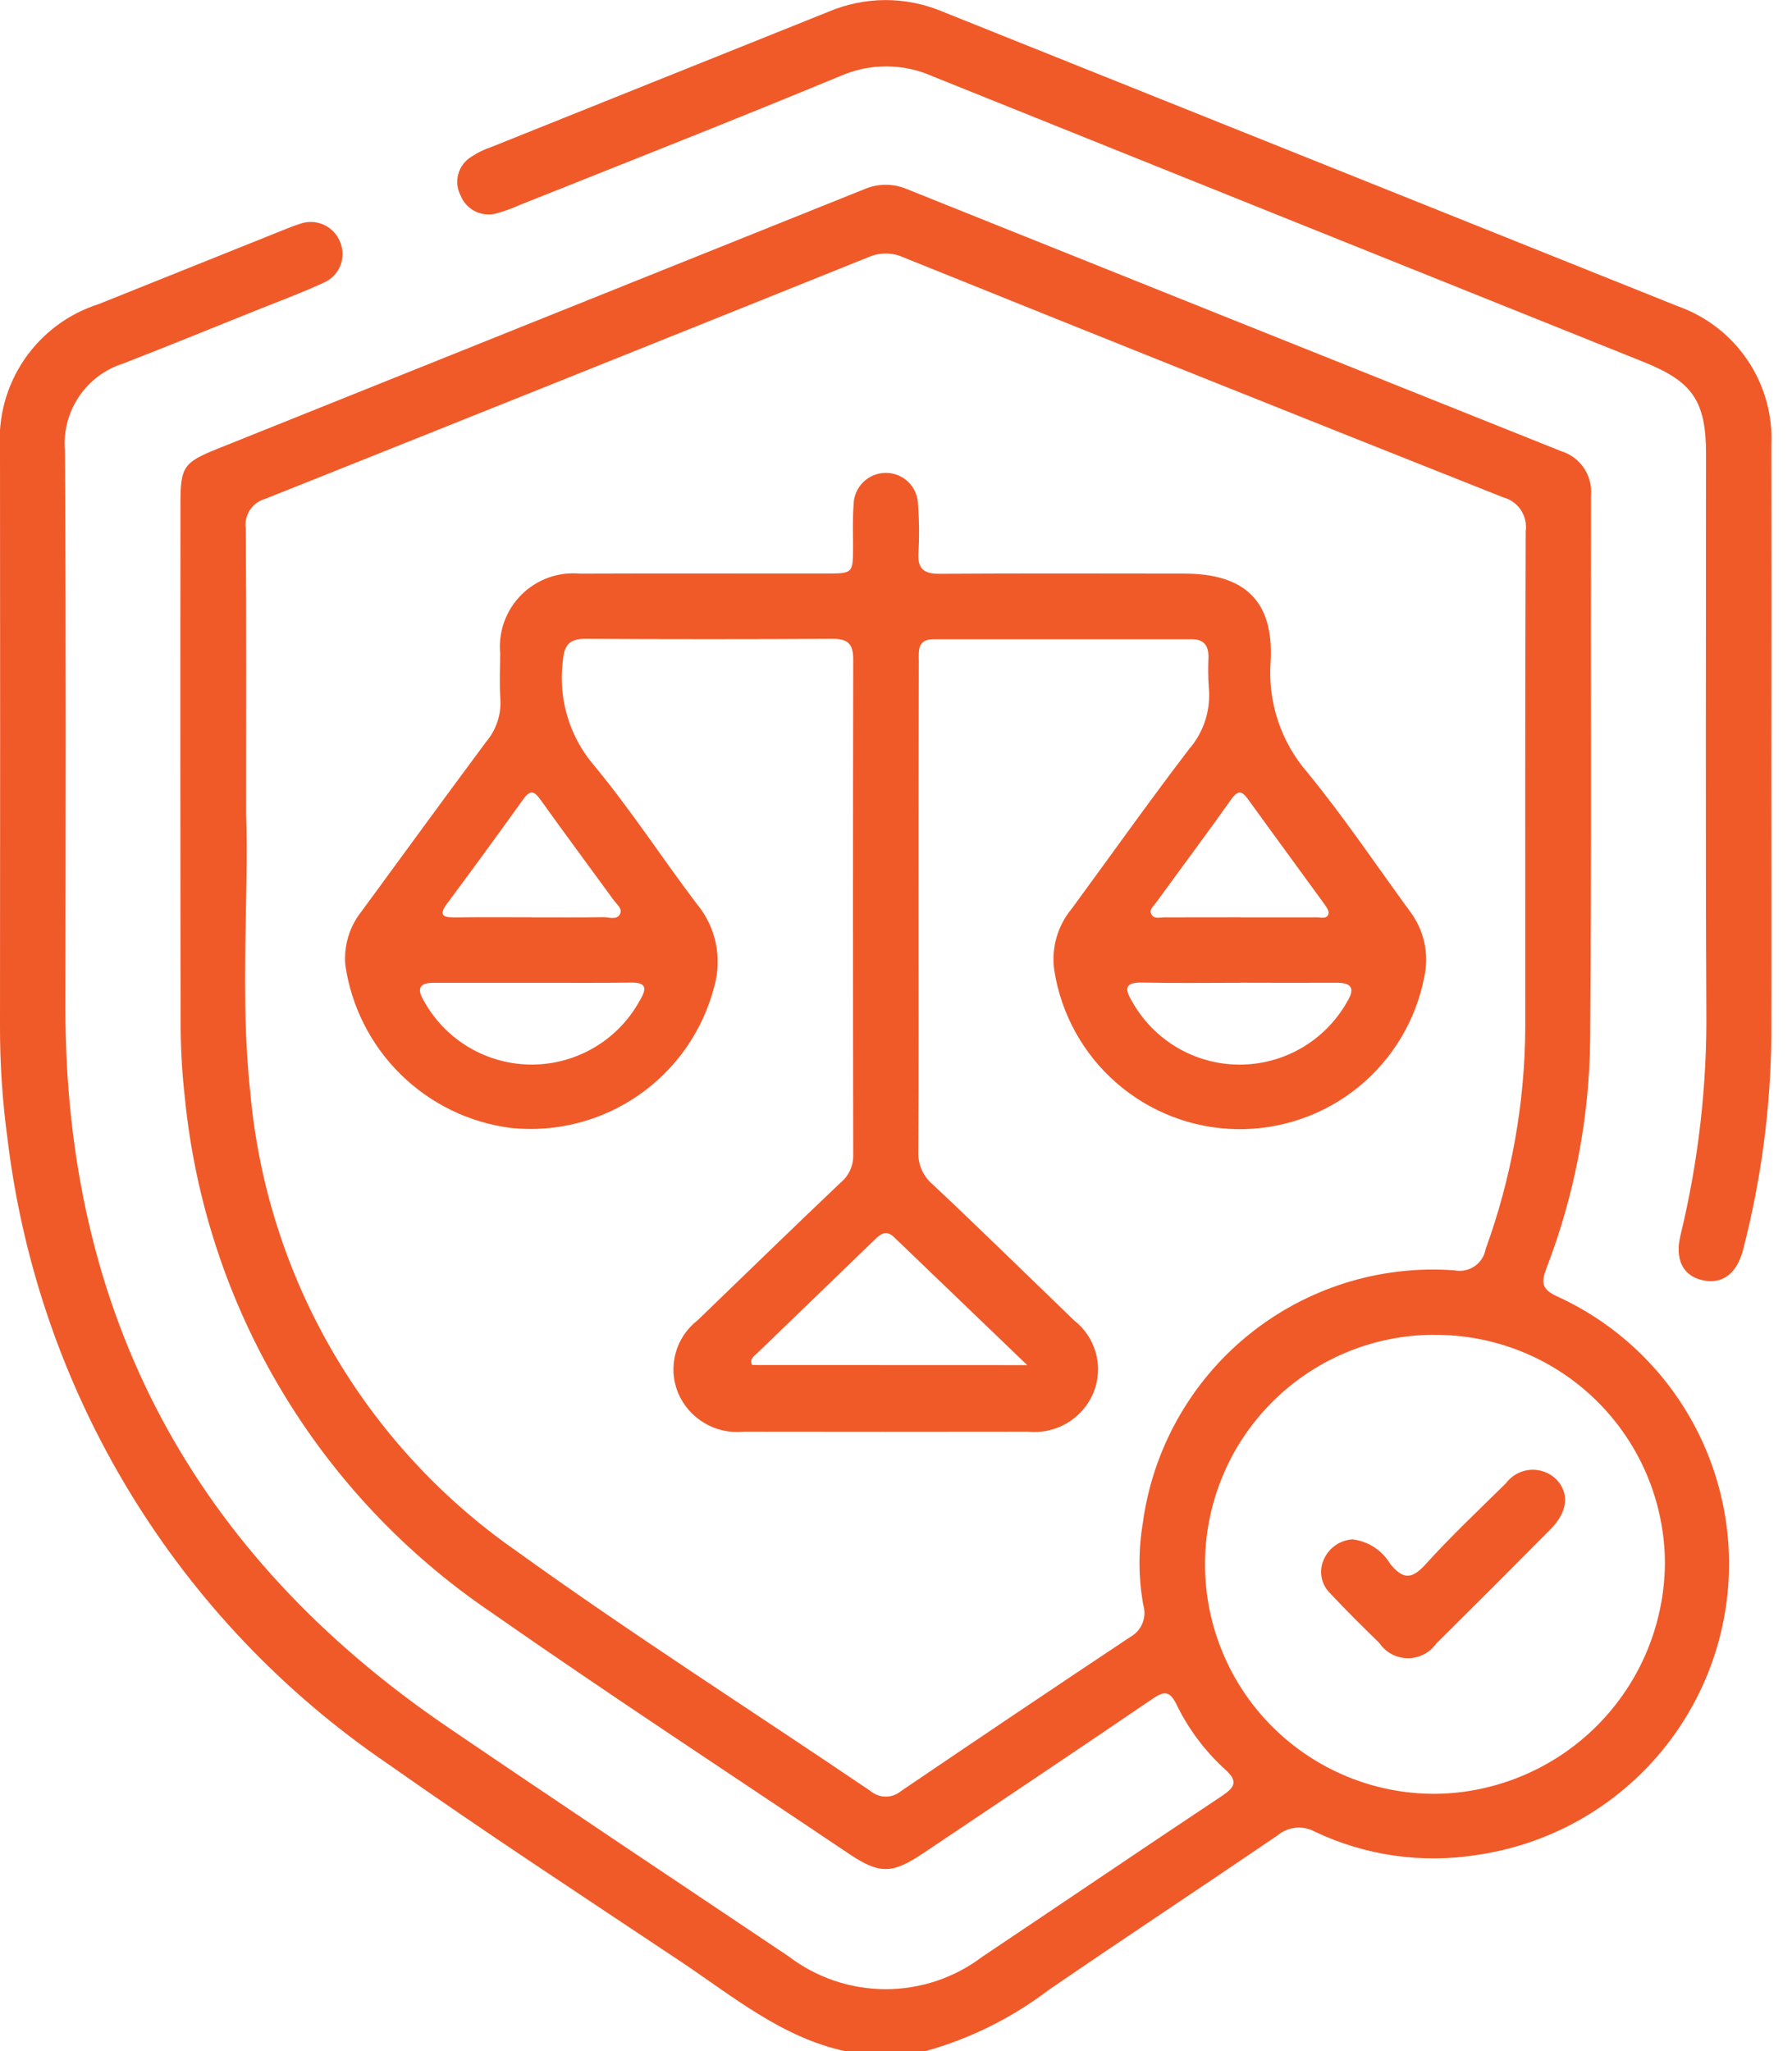
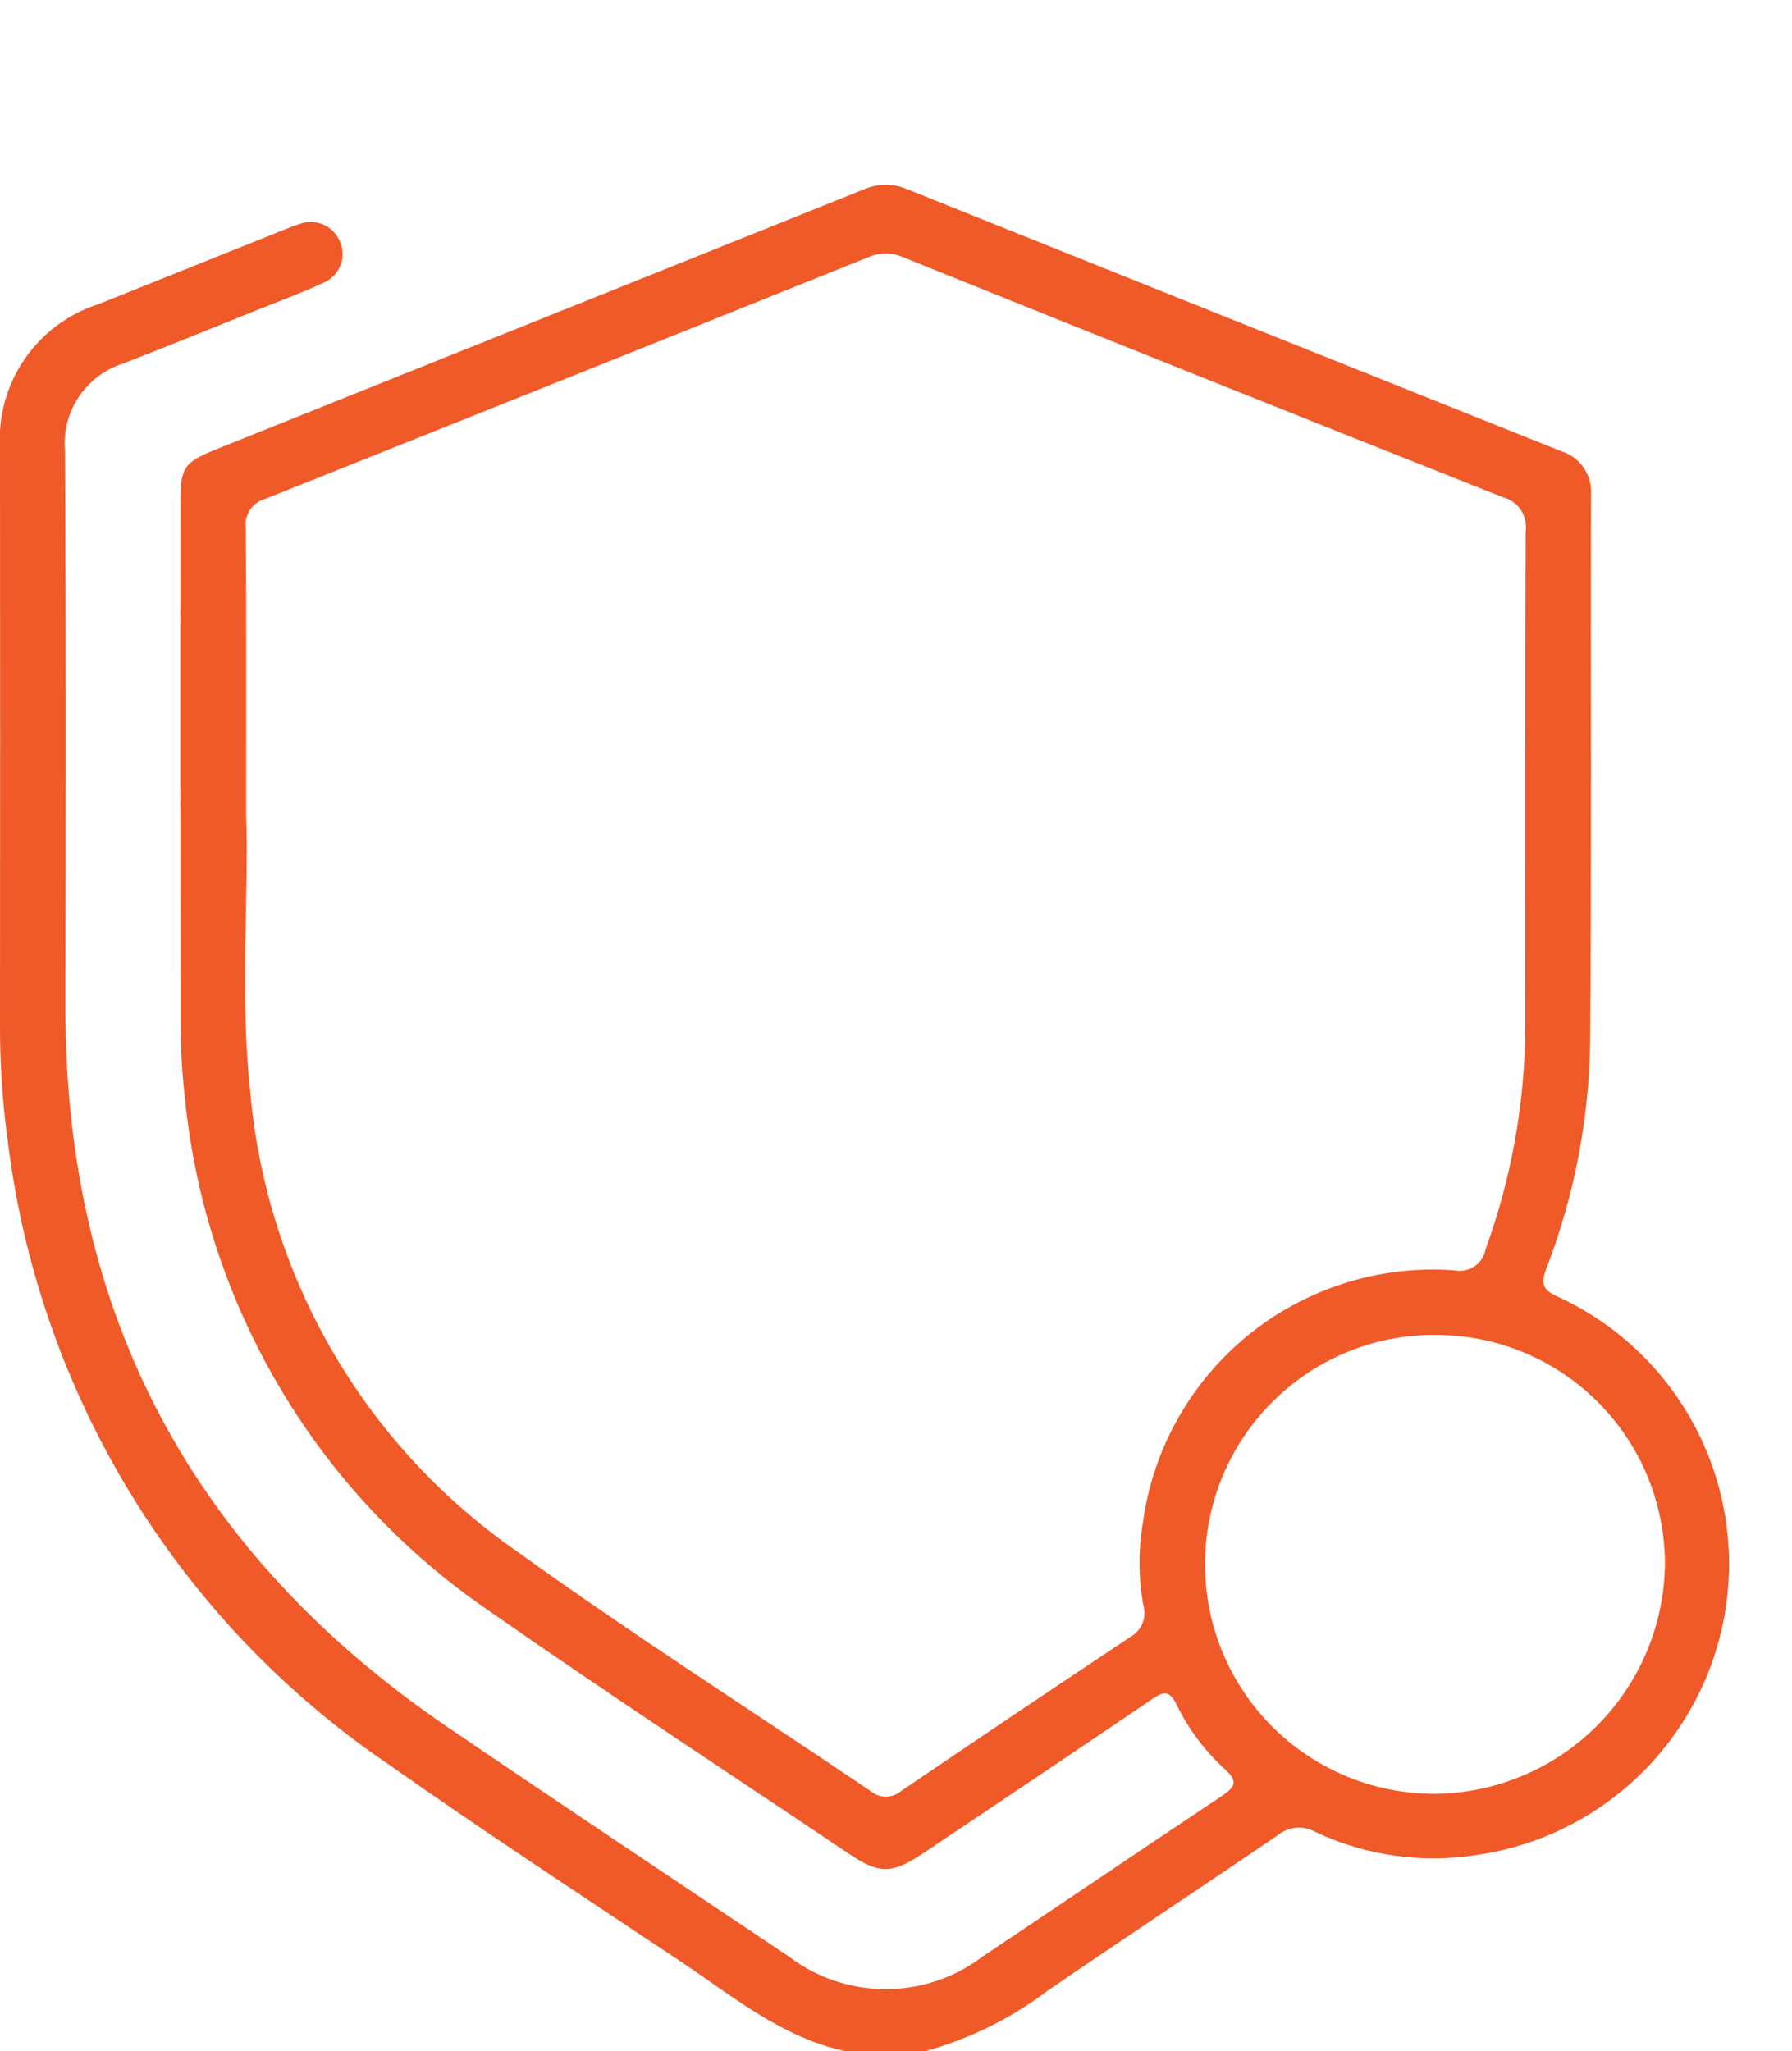
<svg xmlns="http://www.w3.org/2000/svg" width="83" height="95" viewBox="0 0 83 95" fill="none">
  <path d="M39.171 94.999C36.201 94.363 33.927 92.438 31.496 90.82C26.971 87.806 22.42 84.825 17.975 81.695C13.139 78.408 9.064 74.123 6.023 69.129C2.982 64.135 1.047 58.547 0.348 52.742C0.11 50.998 -0.006 49.24 9.57679e-06 47.48C0.008 38.582 0.008 29.683 9.57679e-06 20.785C-0.097 19.318 0.3 17.862 1.128 16.647C1.955 15.433 3.166 14.531 4.566 14.085C7.405 12.948 10.243 11.81 13.08 10.67C13.338 10.57 13.595 10.459 13.86 10.379C14.04 10.308 14.232 10.274 14.426 10.279C14.619 10.283 14.809 10.326 14.986 10.404C15.163 10.483 15.322 10.595 15.455 10.736C15.588 10.877 15.691 11.042 15.76 11.223C15.902 11.572 15.902 11.963 15.76 12.312C15.617 12.661 15.344 12.94 14.998 13.09C13.962 13.568 12.888 13.966 11.828 14.39C9.793 15.208 7.762 16.035 5.719 16.831C4.873 17.095 4.143 17.641 3.65 18.378C3.157 19.115 2.931 19.998 3.01 20.881C3.062 29.47 3.041 38.06 3.03 46.649C3.012 60.916 8.994 71.997 20.749 79.996C25.984 83.559 31.256 87.07 36.517 90.596C37.807 91.583 39.385 92.119 41.009 92.122C42.633 92.126 44.214 91.595 45.507 90.613C49.207 88.14 52.884 85.639 56.59 83.177C57.19 82.777 57.361 82.499 56.746 81.948C55.805 81.092 55.036 80.064 54.483 78.919C54.171 78.289 53.905 78.319 53.377 78.678C49.853 81.078 46.309 83.447 42.768 85.822C41.314 86.797 40.737 86.804 39.311 85.846C33.774 82.122 28.187 78.469 22.717 74.646C18.764 71.962 15.447 68.443 13.003 64.337C10.558 60.232 9.043 55.639 8.567 50.885C8.426 49.657 8.359 48.421 8.367 47.185C8.35 39.213 8.348 31.241 8.359 23.27C8.359 21.644 8.503 21.415 10.039 20.798C20.039 16.782 30.043 12.768 40.05 8.755C40.362 8.623 40.698 8.556 41.038 8.558C41.377 8.559 41.712 8.63 42.023 8.765C52.112 12.813 62.204 16.855 72.299 20.891C72.729 21.021 73.102 21.294 73.355 21.665C73.608 22.036 73.727 22.483 73.691 22.931C73.673 31.331 73.721 39.739 73.652 48.143C73.615 51.765 72.929 55.352 71.628 58.733C71.367 59.417 71.412 59.717 72.138 60.045C74.81 61.269 77.014 63.325 78.421 65.906C79.828 68.486 80.363 71.453 79.945 74.362C79.527 77.271 78.179 79.967 76.103 82.047C74.026 84.127 71.332 85.48 68.424 85.903C65.874 86.313 63.26 85.942 60.924 84.84C60.648 84.684 60.33 84.617 60.014 84.647C59.699 84.678 59.4 84.804 59.158 85.01C55.636 87.41 52.075 89.757 48.558 92.168C46.859 93.46 44.93 94.417 42.874 94.988L39.171 94.999ZM11.401 37.692C11.539 41.401 11.095 46.015 11.593 50.6C11.971 54.82 13.269 58.907 15.395 62.572C17.521 66.238 20.424 69.393 23.9 71.817C29.261 75.681 34.845 79.236 40.318 82.944C40.517 83.112 40.768 83.204 41.028 83.204C41.288 83.204 41.539 83.112 41.738 82.944C45.265 80.549 48.803 78.171 52.353 75.809C52.607 75.668 52.806 75.445 52.915 75.176C53.024 74.906 53.038 74.608 52.953 74.33C52.728 73.079 52.721 71.8 52.93 70.547C53.39 67.121 55.141 64.001 57.825 61.823C60.51 59.646 63.924 58.576 67.371 58.832C67.531 58.864 67.695 58.863 67.855 58.83C68.014 58.797 68.166 58.733 68.3 58.641C68.434 58.548 68.549 58.43 68.637 58.293C68.725 58.156 68.784 58.002 68.812 57.842C70.007 54.556 70.627 51.088 70.646 47.592C70.646 39.929 70.634 32.267 70.665 24.604C70.714 24.26 70.635 23.91 70.442 23.62C70.25 23.33 69.958 23.121 69.622 23.033C60.35 19.353 51.088 15.647 41.836 11.915C41.586 11.802 41.315 11.743 41.04 11.741C40.766 11.739 40.494 11.793 40.242 11.902C30.93 15.648 21.612 19.381 12.289 23.102C11.996 23.182 11.743 23.366 11.576 23.62C11.409 23.874 11.341 24.18 11.384 24.481C11.416 28.583 11.401 32.692 11.401 37.692ZM66.401 61.816C65.005 61.821 63.624 62.102 62.336 62.641C61.049 63.18 59.88 63.968 58.897 64.959C57.913 65.95 57.135 67.124 56.606 68.416C56.077 69.708 55.807 71.091 55.812 72.487C55.818 73.883 56.098 75.264 56.638 76.552C57.177 77.84 57.964 79.009 58.955 79.992C59.946 80.975 61.121 81.753 62.413 82.283C63.705 82.812 65.088 83.081 66.484 83.076C69.297 83.042 71.984 81.908 73.971 79.917C75.958 77.926 77.086 75.236 77.114 72.423C77.113 71.021 76.834 69.634 76.294 68.341C75.753 67.048 74.962 65.875 73.966 64.889C72.97 63.903 71.788 63.124 70.489 62.598C69.191 62.071 67.8 61.807 66.399 61.821L66.401 61.816Z" fill="#F05A29" />
-   <path d="M82.043 34.884C82.043 39.271 82.055 43.658 82.043 48.044C82.007 51.351 81.57 54.642 80.743 57.844C80.458 58.986 79.777 59.493 78.857 59.289C77.937 59.085 77.557 58.313 77.844 57.171C78.672 53.748 79.071 50.235 79.032 46.714C78.99 38.157 79.02 29.6 79.018 21.043C79.018 18.579 78.408 17.678 76.13 16.764C65.154 12.36 54.18 7.951 43.207 3.538C42.535 3.236 41.808 3.079 41.071 3.075C40.335 3.071 39.606 3.222 38.931 3.517C33.996 5.562 29.023 7.517 24.063 9.497C23.726 9.65 23.377 9.777 23.02 9.877C22.688 9.974 22.332 9.944 22.021 9.794C21.709 9.643 21.465 9.382 21.336 9.061C21.174 8.754 21.135 8.398 21.226 8.063C21.318 7.729 21.533 7.442 21.829 7.261C22.111 7.071 22.418 6.921 22.74 6.815C27.956 4.721 33.172 2.628 38.389 0.537C39.215 0.188 40.103 0.006 41 0.003C41.897 0.001 42.785 0.177 43.614 0.521C54.993 5.079 66.373 9.638 77.752 14.198C79.059 14.668 80.182 15.545 80.954 16.701C81.727 17.855 82.109 19.228 82.044 20.616C82.052 25.374 82.052 30.131 82.044 34.888L82.043 34.884Z" fill="#F05A29" />
-   <path d="M42.544 42.021C42.544 45.79 42.556 49.56 42.533 53.329C42.52 53.616 42.573 53.903 42.688 54.167C42.803 54.43 42.977 54.664 43.197 54.85C45.404 56.922 47.563 59.044 49.743 61.145C50.236 61.527 50.592 62.059 50.757 62.662C50.921 63.264 50.885 63.903 50.654 64.483C50.411 65.075 49.982 65.572 49.432 65.9C48.883 66.229 48.242 66.37 47.605 66.303C43.218 66.31 38.831 66.31 34.445 66.303C33.808 66.369 33.168 66.228 32.618 65.9C32.069 65.572 31.64 65.075 31.396 64.483C31.165 63.903 31.128 63.264 31.293 62.662C31.457 62.06 31.814 61.528 32.308 61.147C34.508 59.026 36.699 56.889 38.918 54.784C39.107 54.631 39.26 54.438 39.364 54.218C39.468 53.998 39.52 53.757 39.518 53.514C39.504 45.852 39.504 38.19 39.518 30.528C39.518 29.781 39.235 29.579 38.532 29.584C34.732 29.607 30.932 29.607 27.132 29.584C26.303 29.578 26.12 29.93 26.06 30.692C25.962 31.544 26.042 32.407 26.294 33.227C26.545 34.048 26.963 34.807 27.522 35.458C29.215 37.499 30.665 39.74 32.27 41.858C32.706 42.38 33.008 43.001 33.15 43.666C33.292 44.331 33.27 45.021 33.086 45.676C32.564 47.718 31.325 49.503 29.596 50.708C27.867 51.913 25.762 52.456 23.666 52.238C21.738 51.992 19.945 51.121 18.559 49.758C17.174 48.396 16.273 46.617 15.994 44.694C15.917 43.79 16.192 42.891 16.762 42.185C18.682 39.571 20.587 36.946 22.525 34.344C22.983 33.798 23.216 33.098 23.176 32.386C23.126 31.679 23.163 30.966 23.166 30.255C23.121 29.758 23.186 29.258 23.357 28.789C23.527 28.321 23.798 27.895 24.151 27.543C24.505 27.191 24.931 26.921 25.4 26.752C25.869 26.583 26.369 26.519 26.866 26.565C30.666 26.548 34.466 26.565 38.266 26.559C39.505 26.559 39.504 26.559 39.511 25.337C39.511 24.689 39.483 24.037 39.536 23.392C39.536 22.996 39.693 22.616 39.973 22.336C40.253 22.056 40.633 21.899 41.029 21.899C41.425 21.899 41.805 22.056 42.085 22.336C42.365 22.616 42.522 22.996 42.522 23.392C42.577 24.132 42.583 24.874 42.539 25.615C42.497 26.352 42.799 26.577 43.513 26.572C47.282 26.548 51.052 26.559 54.821 26.563C57.644 26.563 59.001 27.816 58.852 30.625C58.782 31.554 58.897 32.488 59.189 33.372C59.482 34.257 59.947 35.074 60.558 35.778C62.239 37.831 63.724 40.043 65.291 42.188C65.62 42.617 65.85 43.113 65.968 43.641C66.085 44.168 66.085 44.715 65.969 45.243C65.581 47.253 64.497 49.061 62.907 50.351C61.318 51.64 59.325 52.328 57.278 52.293C55.231 52.258 53.263 51.502 51.718 50.159C50.174 48.816 49.152 46.972 48.833 44.95C48.758 44.444 48.791 43.928 48.929 43.436C49.067 42.944 49.307 42.486 49.633 42.092C51.443 39.627 53.211 37.13 55.068 34.701C55.41 34.307 55.669 33.848 55.827 33.351C55.984 32.853 56.039 32.329 55.986 31.81C55.955 31.347 55.95 30.883 55.973 30.42C55.973 29.904 55.763 29.604 55.205 29.605C51.219 29.605 47.234 29.605 43.249 29.605C42.472 29.605 42.555 30.139 42.555 30.632C42.547 34.425 42.543 38.221 42.544 42.021ZM47.578 63.221C45.426 61.154 43.415 59.221 41.401 57.287C41.012 56.914 40.737 57.197 40.462 57.462C38.667 59.195 36.873 60.929 35.078 62.662C34.937 62.798 34.702 62.916 34.838 63.216L47.578 63.221ZM24.7 45.514C23.159 45.514 21.618 45.514 20.077 45.514C19.454 45.514 19.29 45.769 19.612 46.314C20.103 47.221 20.831 47.978 21.719 48.504C22.607 49.031 23.62 49.306 24.652 49.302C25.683 49.298 26.695 49.014 27.578 48.48C28.461 47.947 29.183 47.184 29.667 46.273C29.975 45.749 29.906 45.496 29.231 45.506C27.721 45.526 26.21 45.512 24.7 45.514ZM57.442 45.514C55.932 45.514 54.421 45.537 52.912 45.504C52.136 45.487 52.06 45.755 52.423 46.358C52.915 47.247 53.635 47.989 54.509 48.507C55.383 49.025 56.38 49.3 57.396 49.304C58.412 49.308 59.411 49.041 60.289 48.53C61.167 48.019 61.893 47.282 62.392 46.397C62.778 45.769 62.606 45.506 61.88 45.512C60.401 45.521 58.921 45.513 57.442 45.511V45.514ZM57.457 42.484C58.63 42.484 59.802 42.484 60.974 42.484C61.174 42.484 61.462 42.584 61.533 42.315C61.569 42.184 61.42 41.98 61.316 41.837C60.157 40.237 58.986 38.651 57.831 37.05C57.561 36.677 57.378 36.526 57.031 37.012C55.89 38.622 54.707 40.203 53.548 41.8C53.43 41.963 53.195 42.132 53.339 42.363C53.471 42.574 53.734 42.484 53.939 42.485C55.113 42.485 56.285 42.481 57.457 42.481V42.484ZM24.636 42.484C25.746 42.484 26.856 42.493 27.966 42.477C28.225 42.477 28.579 42.625 28.722 42.319C28.835 42.077 28.562 41.876 28.422 41.685C27.298 40.138 26.155 38.605 25.043 37.049C24.756 36.649 24.574 36.549 24.243 37.005C23.075 38.634 21.893 40.253 20.697 41.861C20.343 42.339 20.466 42.492 21.022 42.487C22.234 42.472 23.434 42.48 24.634 42.481L24.636 42.484Z" fill="#F05A29" />
-   <path d="M62.641 71.29C62.999 71.333 63.343 71.457 63.646 71.653C63.949 71.85 64.203 72.113 64.388 72.423C64.973 73.139 65.378 73.166 66.029 72.445C67.205 71.145 68.49 69.934 69.743 68.7C69.876 68.519 70.046 68.369 70.243 68.26C70.439 68.152 70.656 68.087 70.88 68.07C71.104 68.054 71.329 68.086 71.539 68.164C71.749 68.243 71.94 68.366 72.098 68.525C72.698 69.166 72.614 70.015 71.822 70.816C70.064 72.592 68.297 74.359 66.522 76.116C66.373 76.328 66.175 76.5 65.945 76.618C65.715 76.737 65.459 76.797 65.2 76.795C64.942 76.793 64.687 76.728 64.459 76.606C64.231 76.484 64.035 76.309 63.89 76.095C63.118 75.34 62.349 74.581 61.614 73.795C61.4 73.589 61.257 73.319 61.208 73.026C61.159 72.733 61.205 72.431 61.341 72.167C61.46 71.919 61.644 71.707 61.872 71.552C62.101 71.398 62.366 71.308 62.641 71.29Z" fill="#F05A29" />
</svg>